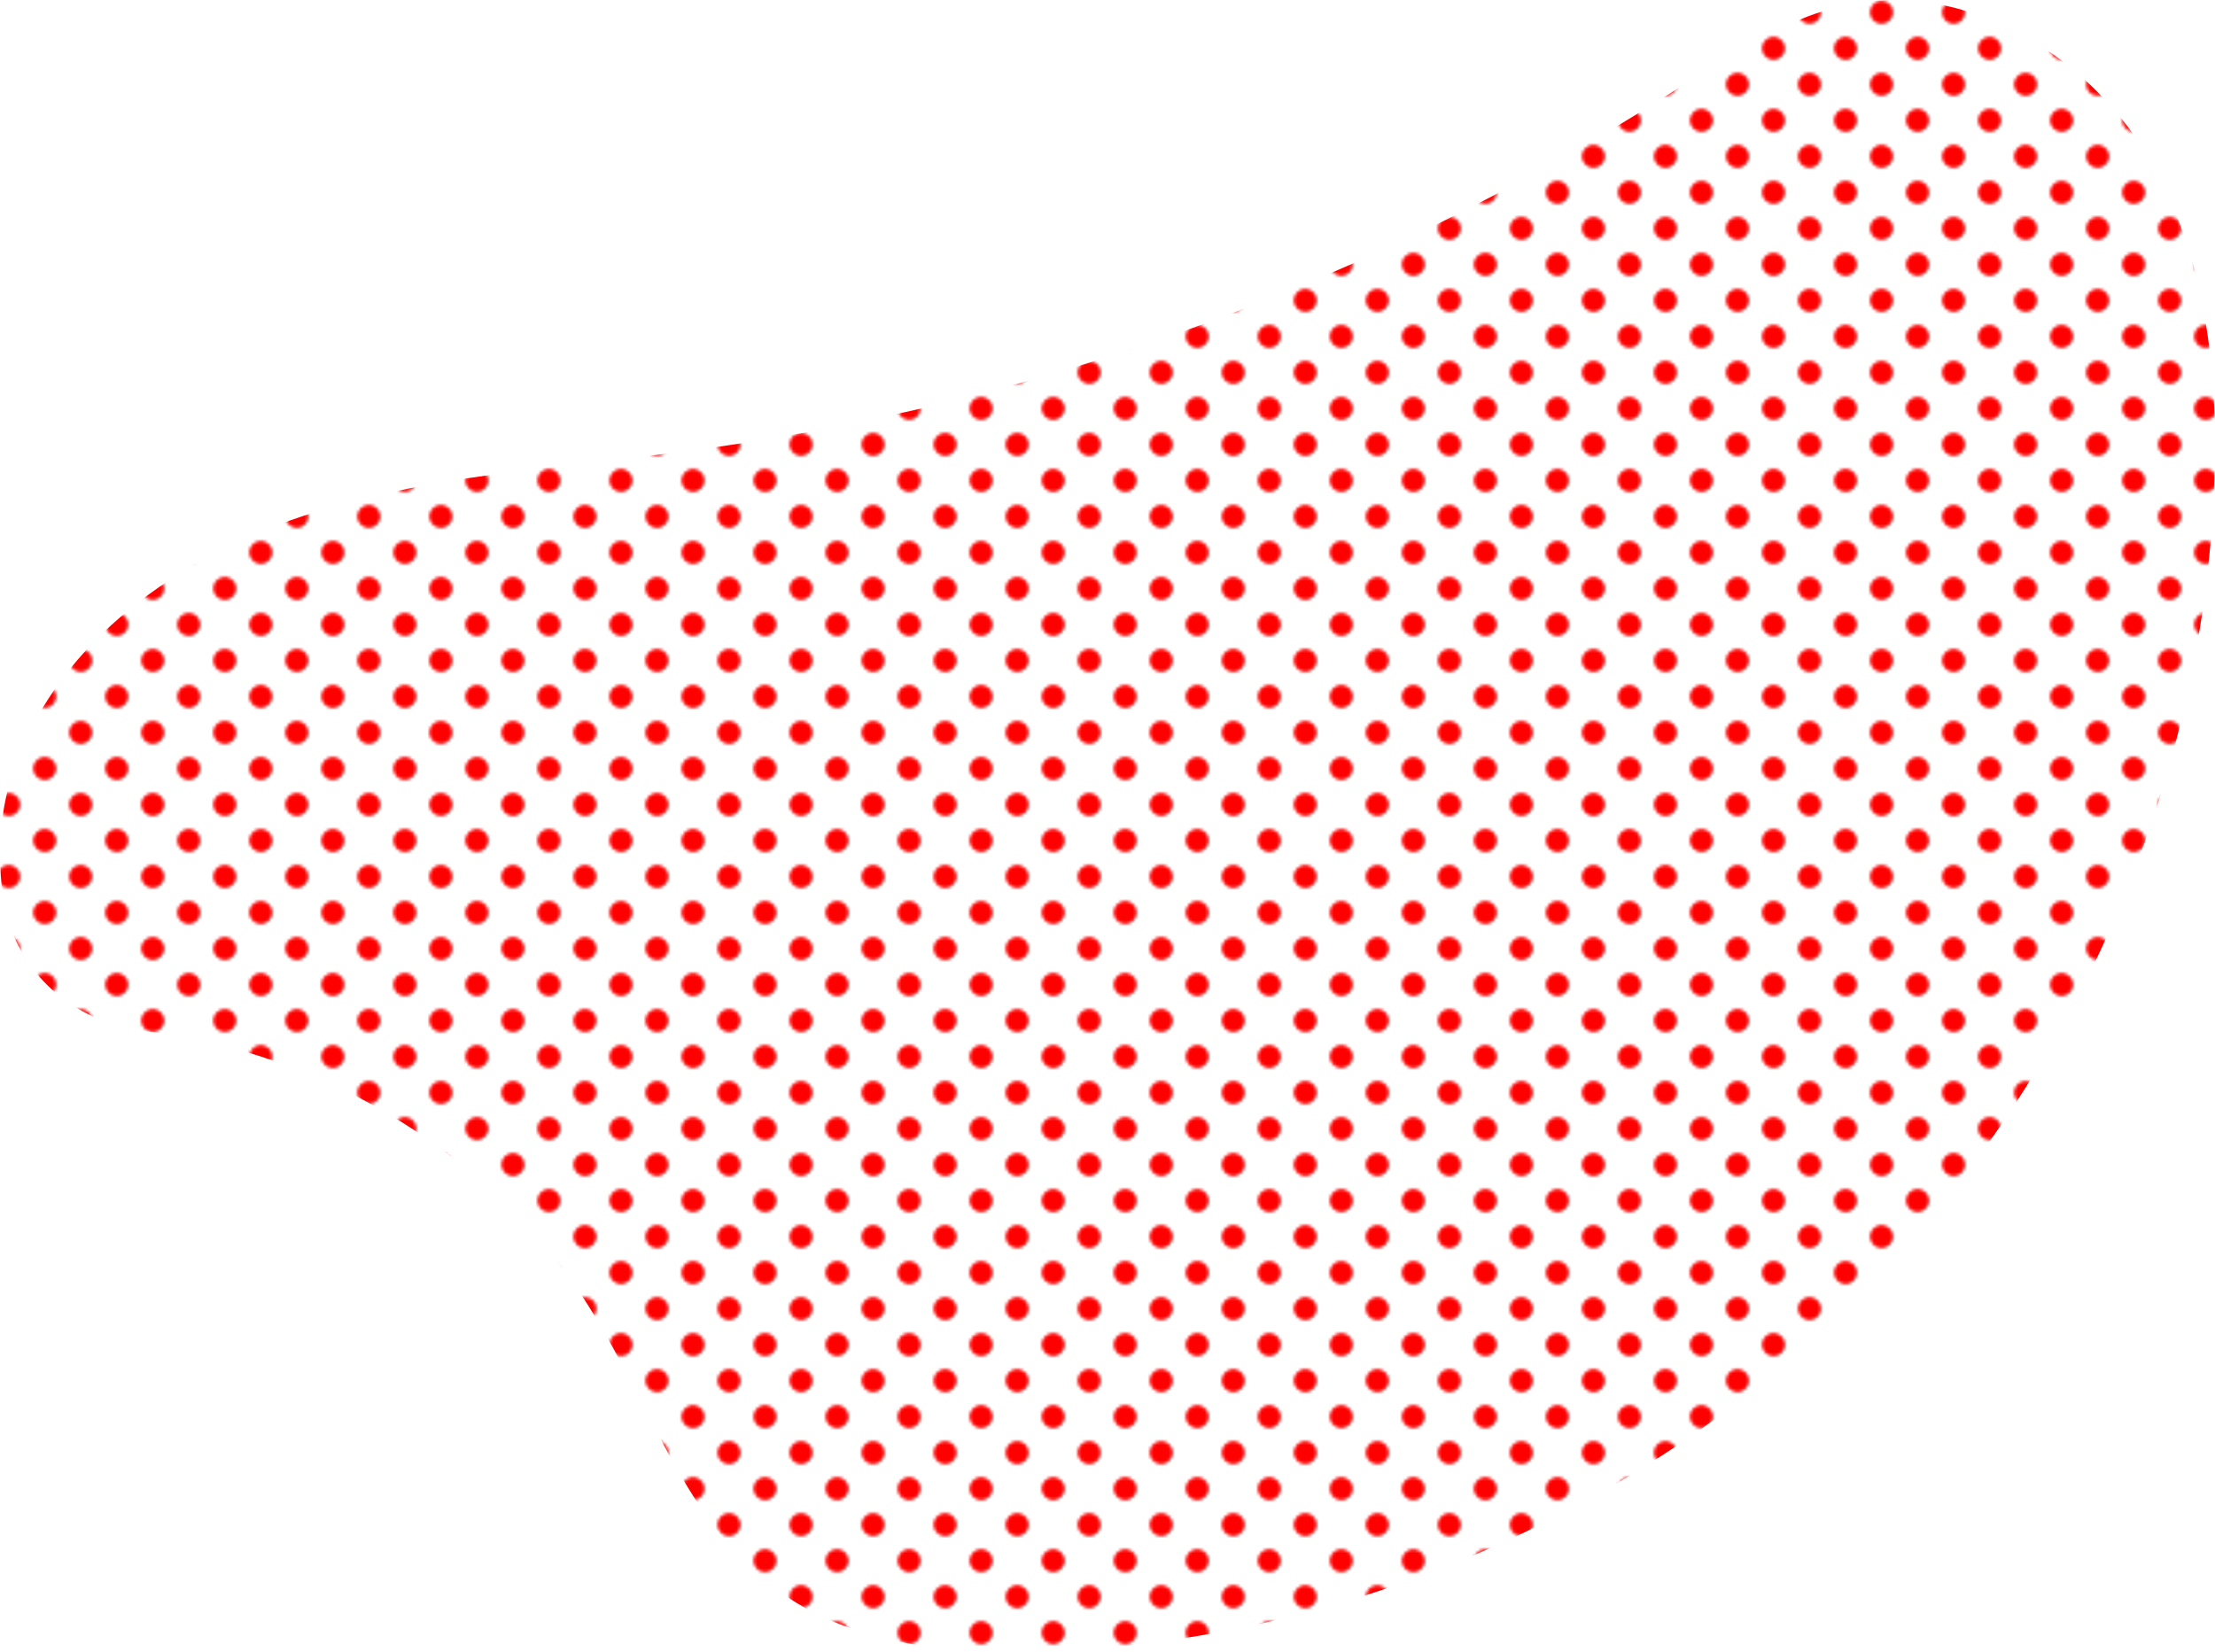
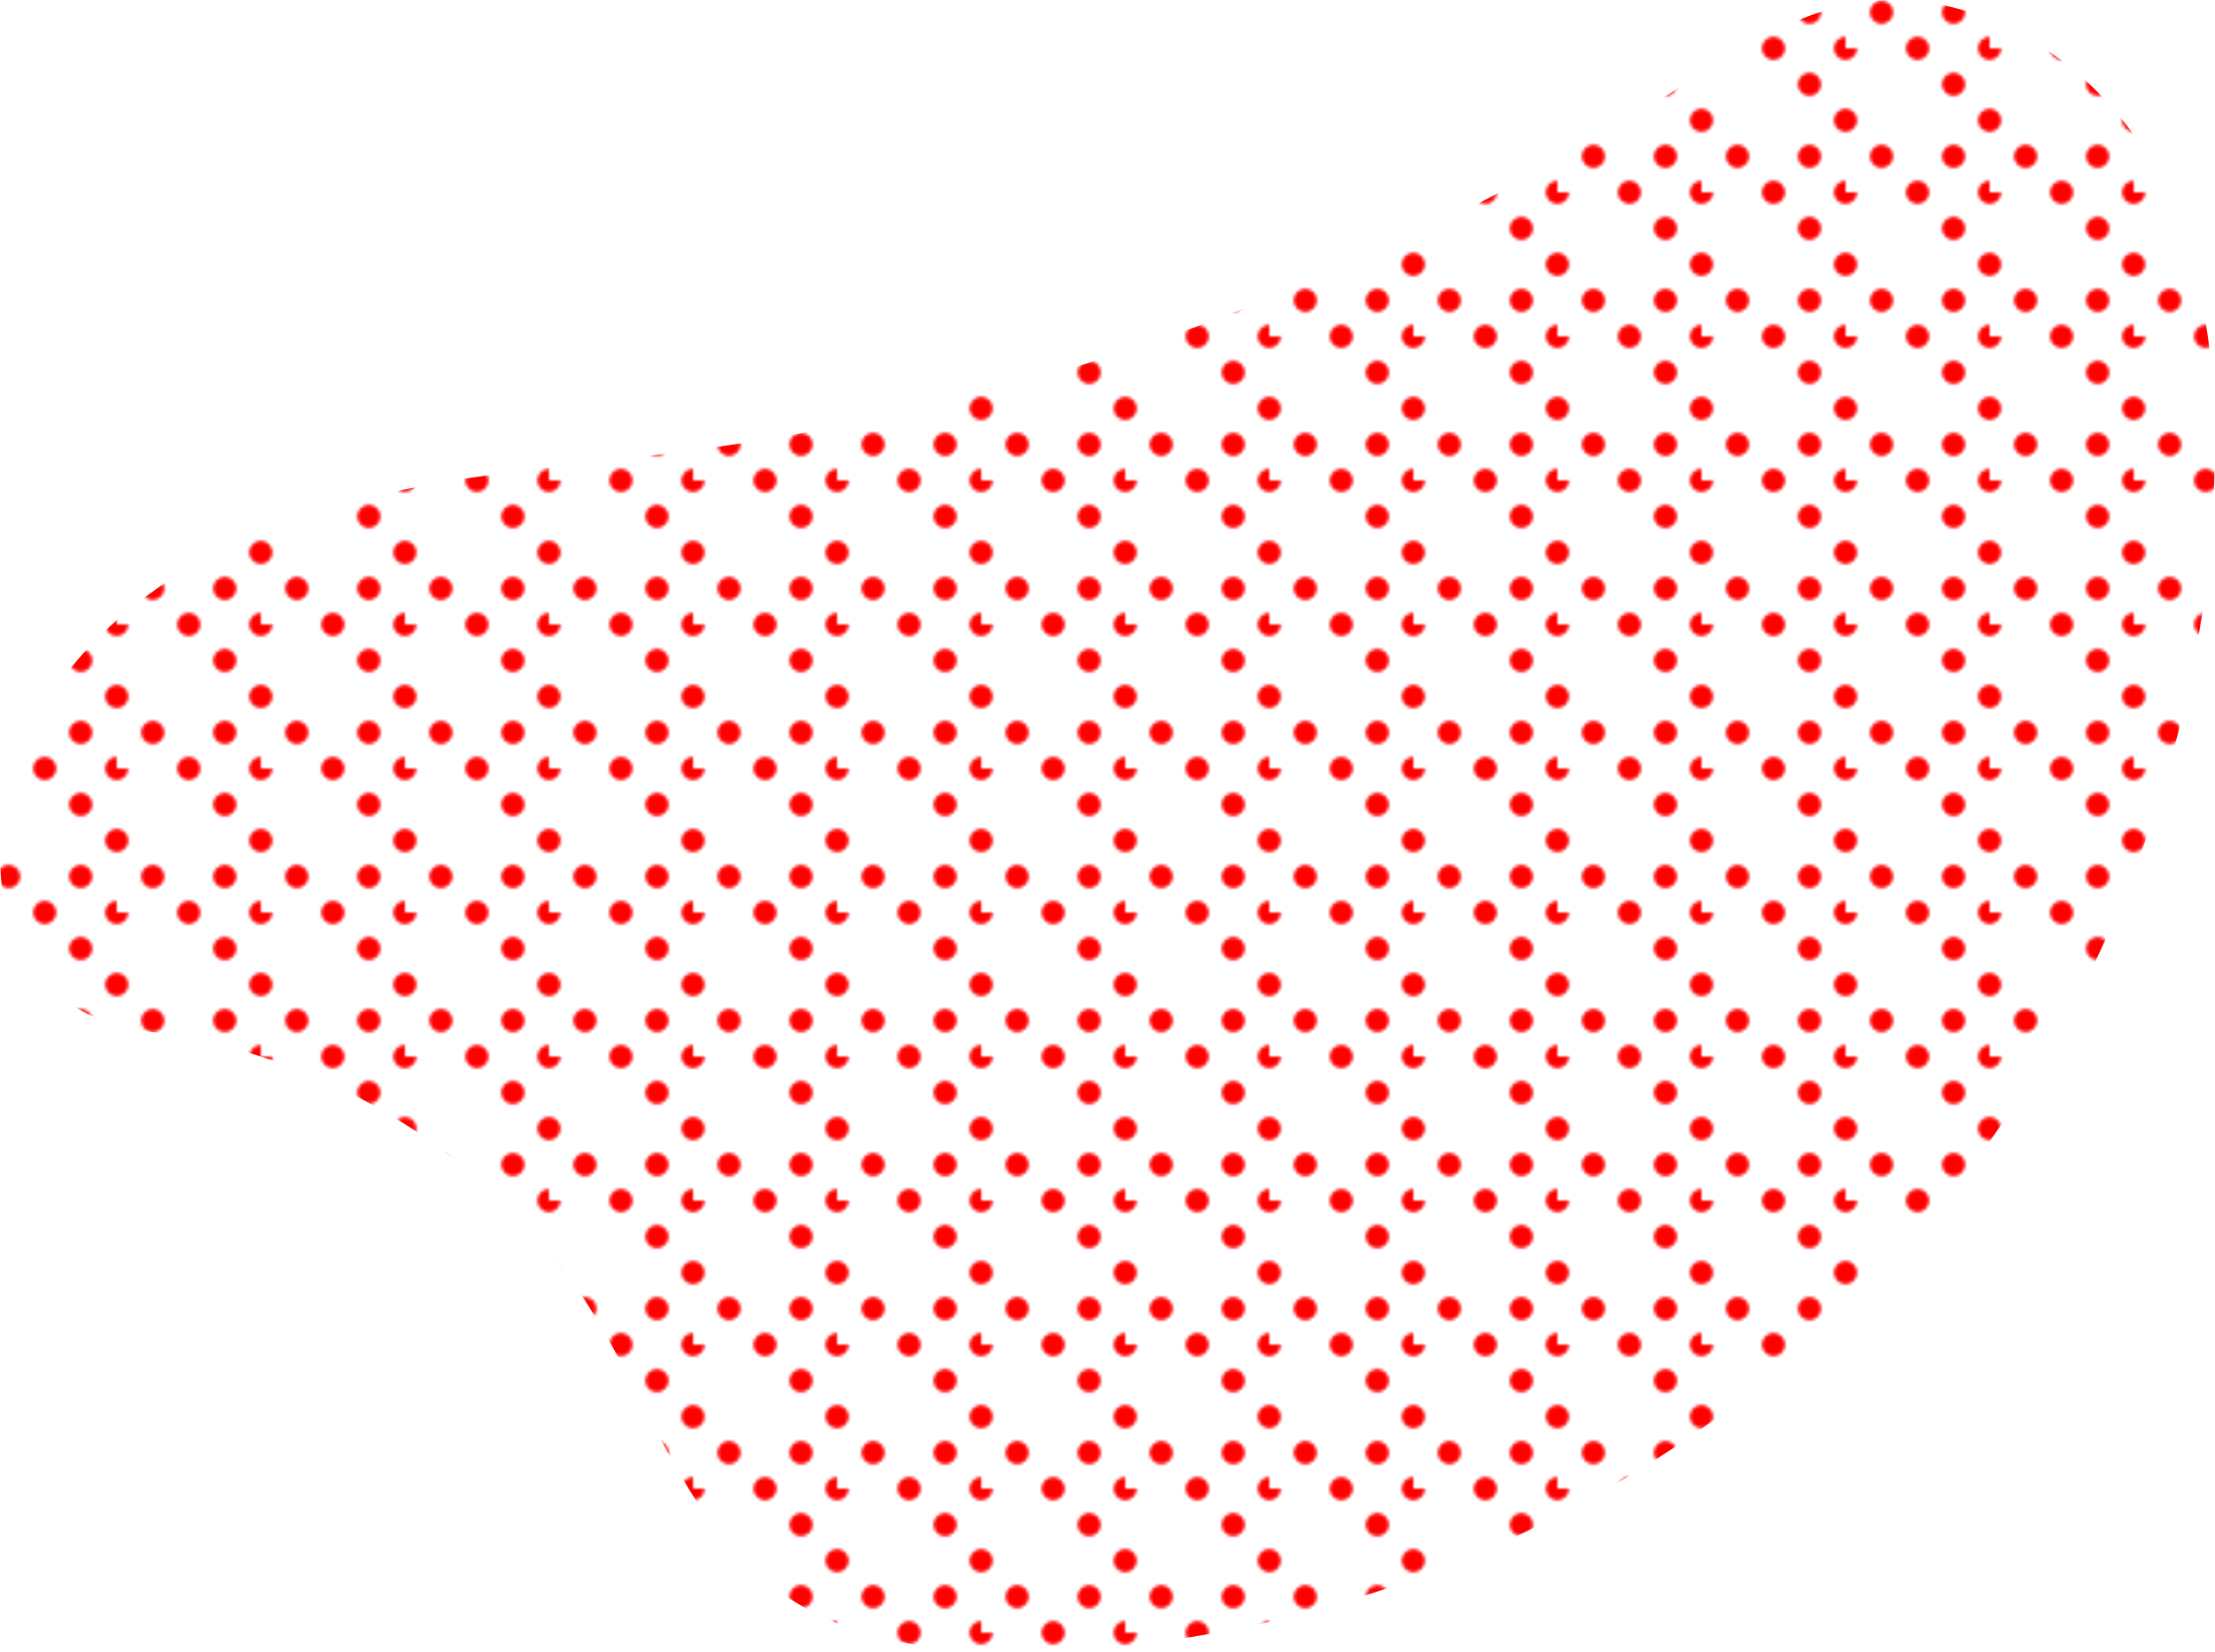
<svg xmlns="http://www.w3.org/2000/svg" id="_レイヤー_2" data-name="レイヤー 2" width="738" height="550.609" viewBox="0 0 738 550.609">
  <defs>
    <style>
      .cls-1 {
        fill: none;
      }

      .cls-2 {
        fill: url(#_6_dpi_40_);
      }

      .cls-3 {
        fill: red;
      }
    </style>
    <pattern id="_6_dpi_40_" data-name="6 dpi 40%" x="0" y="0" width="48" height="48" patternTransform="translate(-4809.116 -2959.907)" patternUnits="userSpaceOnUse" viewBox="0 0 48 48">
      <g>
-         <rect class="cls-1" width="48" height="48" />
        <g>
          <path class="cls-3" d="M24,51.84c2.12,0,3.84-1.719,3.84-3.84,0-2.12-1.72-3.841-3.84-3.841-2.121,0-3.84,1.72-3.84,3.841,0,2.121,1.719,3.84,3.84,3.84Z" />
          <path class="cls-3" d="M48,51.84c2.12,0,3.84-1.719,3.84-3.84,0-2.12-1.72-3.841-3.84-3.841-2.121,0-3.84,1.72-3.84,3.841,0,2.121,1.719,3.84,3.84,3.84Z" />
-           <path class="cls-3" d="M24,27.84c2.12,0,3.84-1.719,3.84-3.84,0-2.12-1.72-3.84-3.84-3.84-2.121,0-3.84,1.72-3.84,3.84,0,2.121,1.719,3.84,3.84,3.84Z" />
          <path class="cls-3" d="M48,27.84c2.12,0,3.84-1.719,3.84-3.84,0-2.12-1.72-3.84-3.84-3.84-2.121,0-3.84,1.72-3.84,3.84,0,2.121,1.719,3.84,3.84,3.84Z" />
          <path class="cls-3" d="M36,39.84c2.12,0,3.84-1.719,3.84-3.84,0-2.12-1.72-3.841-3.84-3.841-2.121,0-3.84,1.72-3.84,3.841,0,2.121,1.719,3.84,3.84,3.84Z" />
          <path class="cls-3" d="M12,39.84c2.12,0,3.84-1.719,3.84-3.84,0-2.12-1.72-3.841-3.84-3.841-2.121,0-3.84,1.72-3.84,3.841,0,2.121,1.719,3.84,3.84,3.84Z" />
          <path class="cls-3" d="M36,15.84c2.12,0,3.84-1.719,3.84-3.84,0-2.12-1.72-3.84-3.84-3.84-2.121,0-3.84,1.72-3.84,3.84,0,2.121,1.719,3.84,3.84,3.84Z" />
-           <path class="cls-3" d="M12,15.84c2.12,0,3.84-1.719,3.84-3.84,0-2.12-1.72-3.84-3.84-3.84-2.121,0-3.84,1.72-3.84,3.84,0,2.121,1.719,3.84,3.84,3.84Z" />
        </g>
        <g>
-           <path class="cls-3" d="M0,51.84c2.12,0,3.84-1.719,3.84-3.84C3.84,45.88,2.12,44.159 0,44.159c-2.121,0-3.84,1.72-3.84,3.841C-3.84,50.121-2.121,51.84 0,51.84Z" />
+           <path class="cls-3" d="M0,51.84c2.12,0,3.84-1.719,3.84-3.84c-2.121,0-3.84,1.72-3.84,3.841C-3.84,50.121-2.121,51.84 0,51.84Z" />
          <path class="cls-3" d="M0,27.84c2.12,0,3.84-1.719,3.84-3.84C3.84,21.88,2.12,20.16 0,20.16c-2.121,0-3.84,1.72-3.84,3.84C-3.84,26.121-2.121,27.84 0,27.84Z" />
        </g>
        <g>
          <path class="cls-3" d="M24,3.84C26.12,3.84,27.84,2.121,27.84-0c0-2.12-1.72-3.841-3.84-3.841C21.879-3.841,20.16-2.12,20.16-0c0,2.121,1.719,3.84,3.84,3.84Z" />
          <path class="cls-3" d="M48,3.84C50.12,3.84,51.84,2.121,51.84-0c0-2.12-1.72-3.841-3.84-3.841C45.879-3.841,44.16-2.12,44.16-0c0,2.121,1.719,3.84,3.84,3.84Z" />
        </g>
        <path class="cls-3" d="M0,3.84C2.12,3.84,3.84,2.121,3.84-0,3.84-2.12,2.12-3.841 0-3.841-2.121-3.841-3.84-2.12-3.84-0-3.84,2.121-2.121,3.84 0,3.84Z" />
      </g>
    </pattern>
  </defs>
  <g id="_レイヤー_1-2" data-name="レイヤー 1">
    <path class="cls-2" d="M737.682,162.748c-4.114,100.352-47.297,198.435-118.445,269.383-70.945,71.149-169.237,114.123-269.589,118.24-31.666,1.235-65.596-1.853-91.095-20.769-29.816-22.21-41.538-60.46-61.073-92.124-31.909-52.054-89.157-86.795-149.513-93.92-23.384-2.76-42.706-19.657-46.629-42.874-2.601-15.393-1.463-31.549,3.872-46.017,15.011-41.127,54.29-68.884,95.623-82.66,41.536-13.781,85.542-16.045,128.93-21.798,115.772-15.222,228.253-56.349,326.959-119.269,19.534-12.546,39.48-26.322,62.514-30.022,37.836-5.964,76.084,17.887,96.029,50.585,19.74,32.898,24.06,73.001,22.416,111.246Z" />
  </g>
</svg>